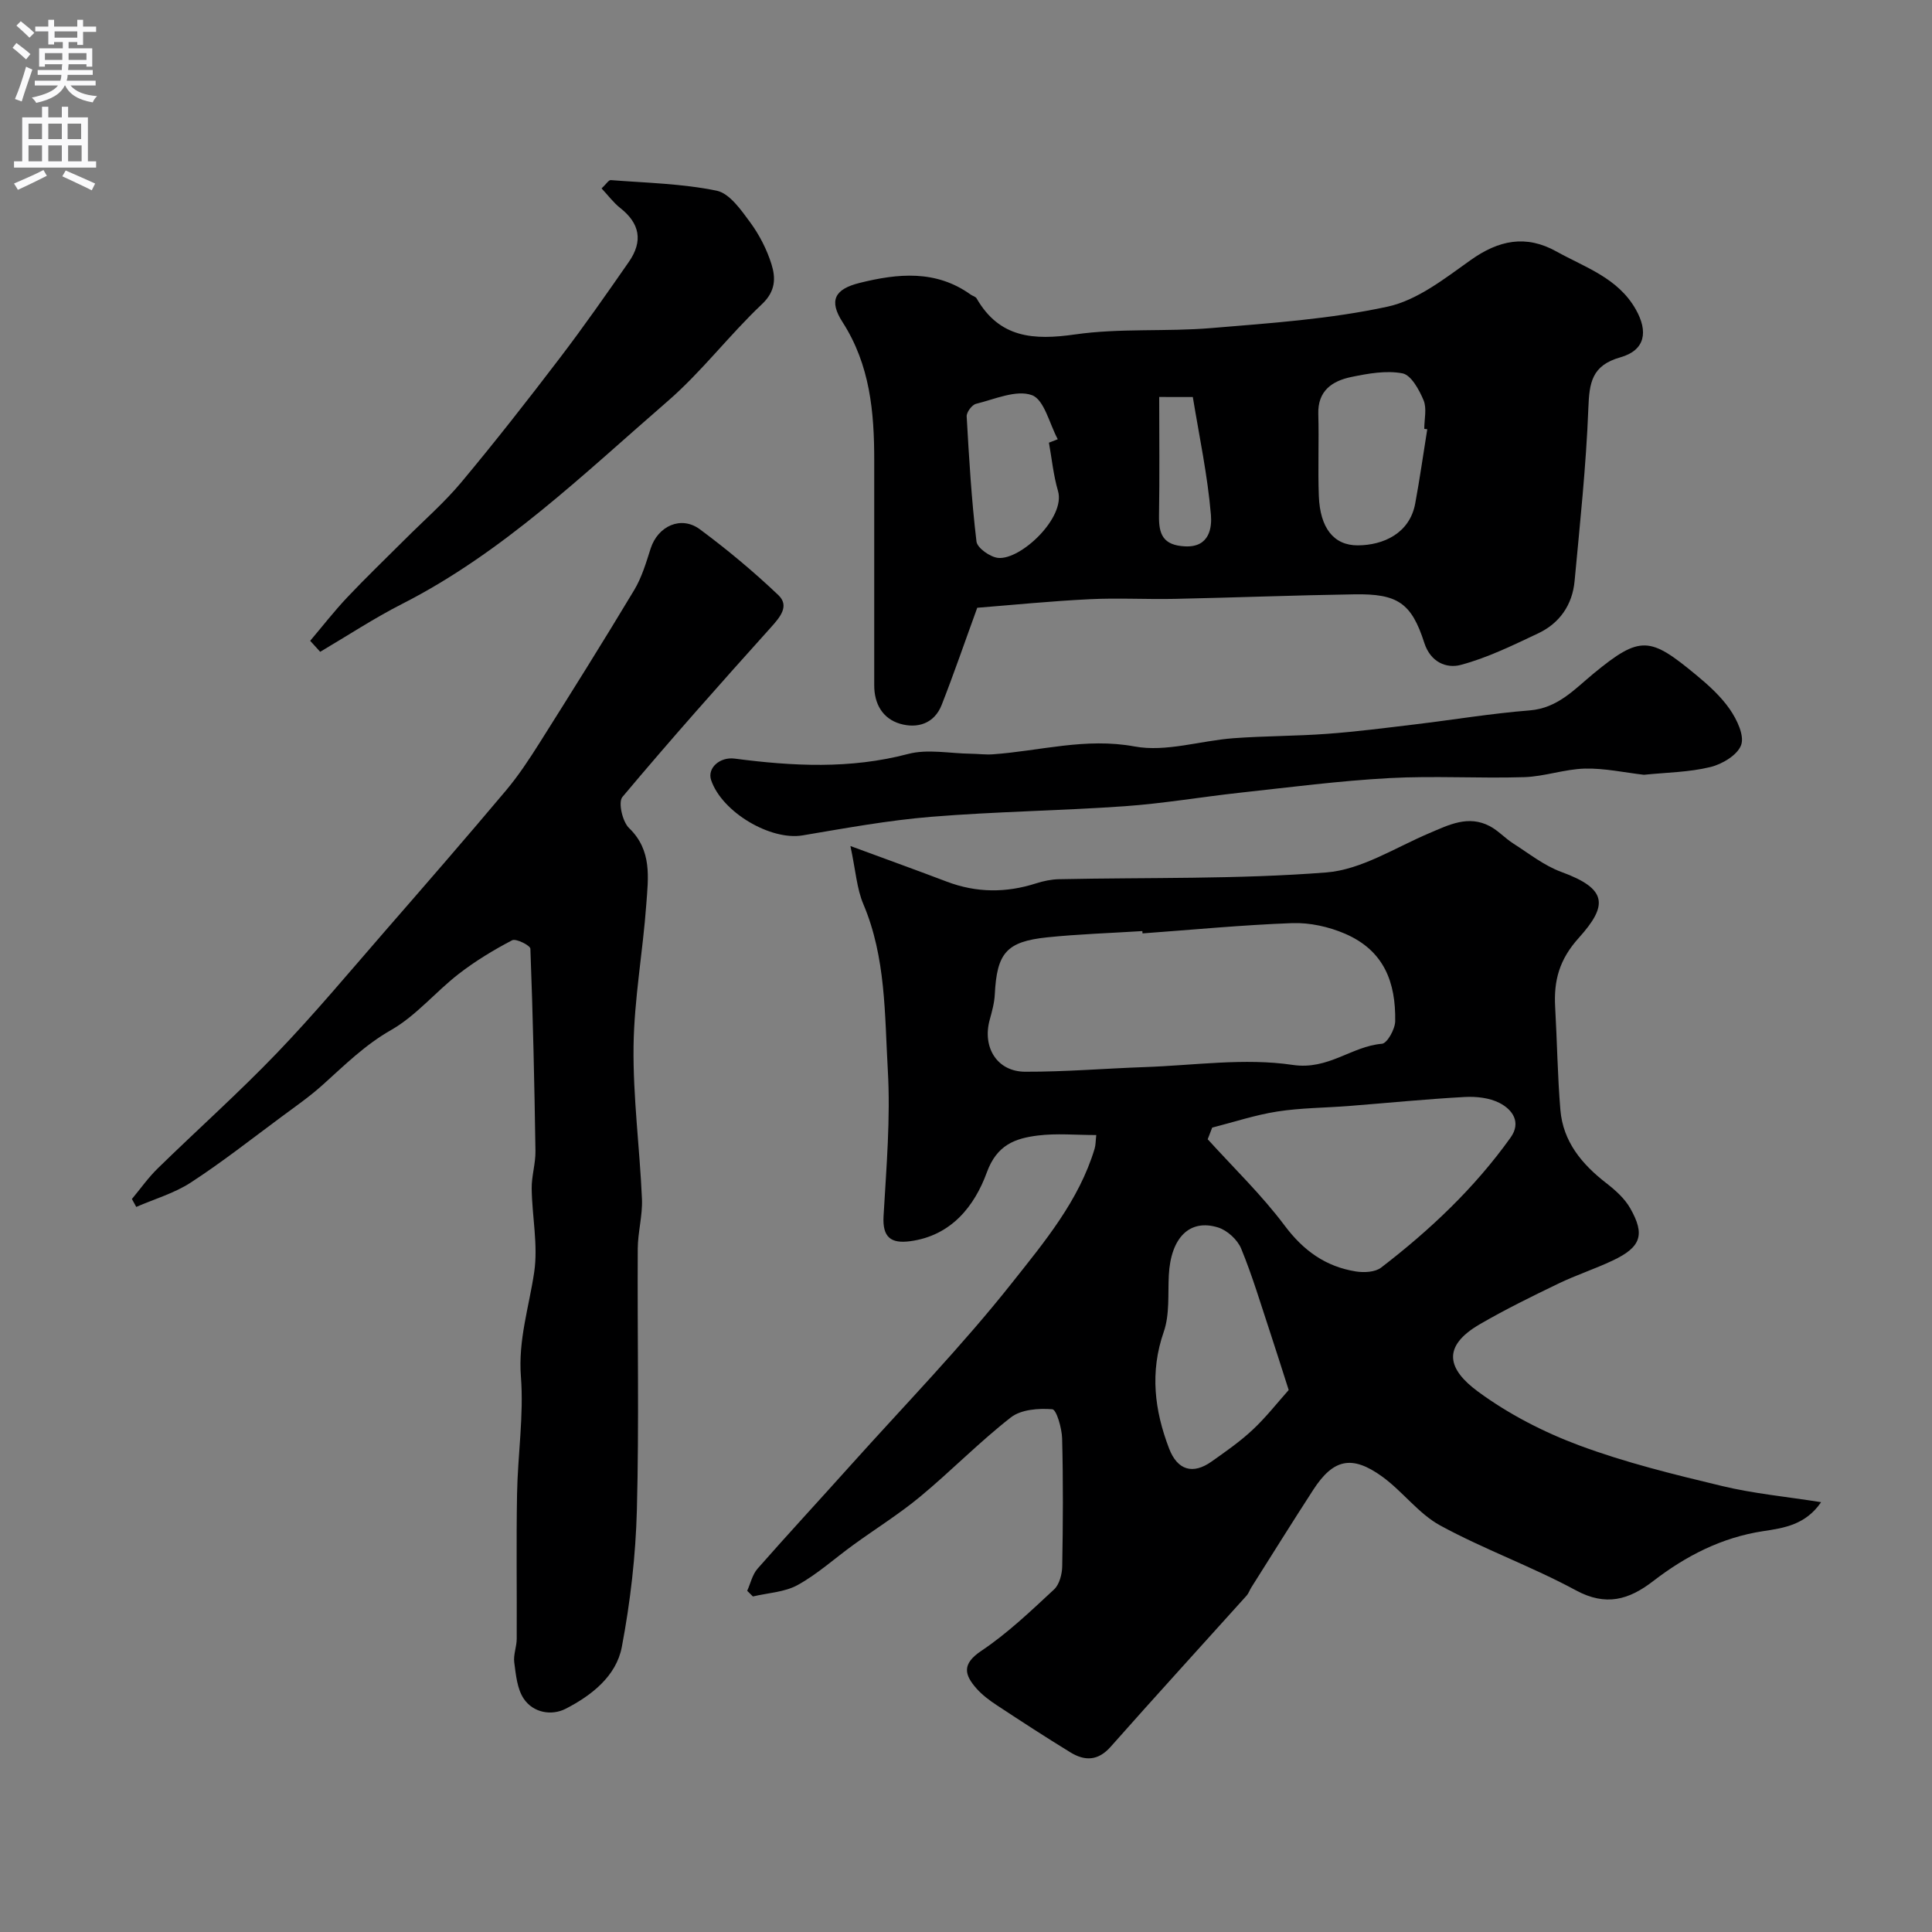
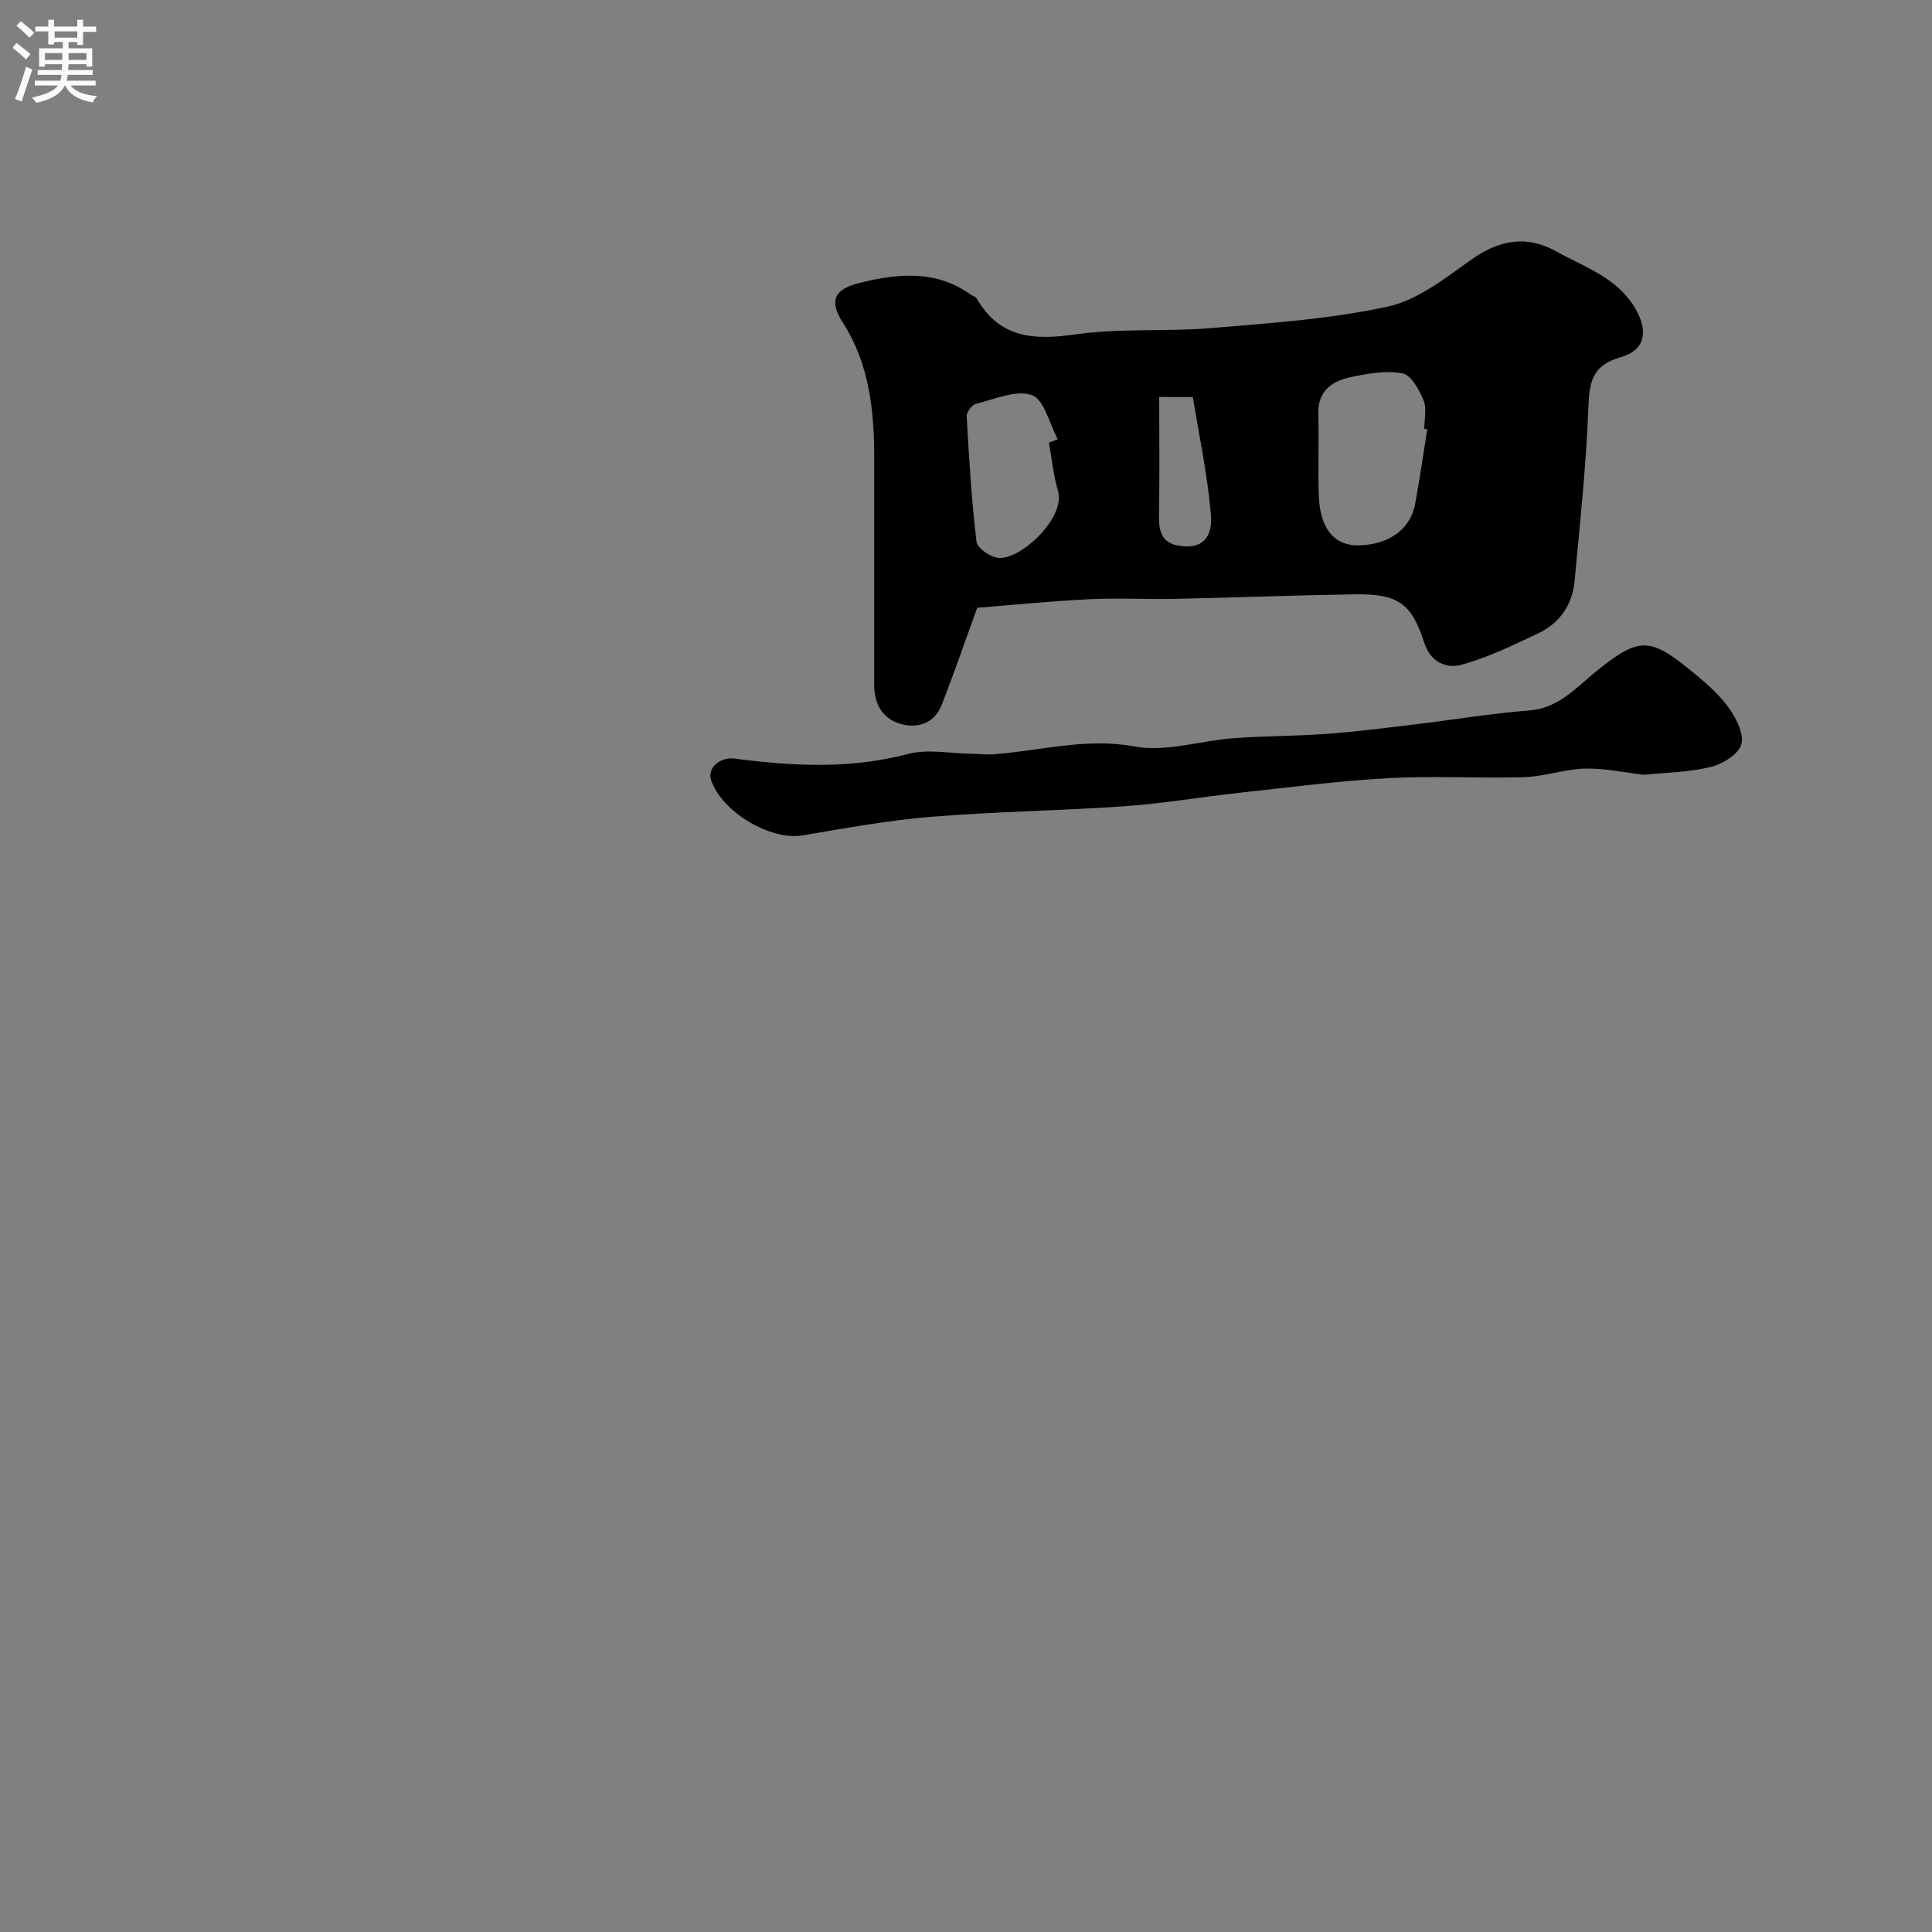
<svg xmlns="http://www.w3.org/2000/svg" enable-background="new 0 0 400 400" viewBox="0 0 400 400">
  <rect x="0" y="0" width="400" height="400" fill="#808080" stroke="none" />
  <g fill="#000001">
-     <path d="m377.04 311.01c-3.21 4.68-7.67 5.35-11.95 5.99-8.63 1.31-16.05 5.13-22.83 10.36-4.98 3.84-9.75 5.28-15.99 1.9-9.11-4.93-18.98-8.47-28.08-13.42-4.51-2.46-7.79-7.07-12.04-10.14-6.26-4.52-10.11-3.63-14.23 2.71-4.35 6.71-8.58 13.5-12.85 20.26-.35.55-.55 1.21-.97 1.68-9.38 10.43-18.85 20.79-28.15 31.3-2.61 2.95-5.36 2.98-8.33 1.16-5.14-3.15-10.2-6.44-15.24-9.76-1.49-.98-2.98-2.09-4.16-3.41-2.54-2.86-3.16-5.1.95-7.85 5.43-3.63 10.24-8.24 15.06-12.71 1.11-1.03 1.66-3.16 1.69-4.79.16-8.83.21-17.66-.02-26.49-.06-2.13-1.17-5.96-2.03-6.03-2.84-.23-6.46.04-8.57 1.68-6.54 5.1-12.38 11.1-18.77 16.4-4.39 3.64-9.27 6.67-13.89 10.03-3.83 2.77-7.39 6.02-11.49 8.28-2.7 1.49-6.16 1.63-9.27 2.37-.39-.39-.79-.78-1.18-1.17.69-1.54 1.07-3.36 2.14-4.58 6.32-7.19 12.83-14.22 19.22-21.35 11.25-12.54 23.04-24.66 33.48-37.85 6.7-8.46 13.86-17.01 17.09-27.76.23-.76.2-1.59.34-2.82-4.2 0-8.22-.39-12.12.1-4.69.59-8.46 1.93-10.54 7.64-2.55 6.99-7.36 13.1-15.87 14.24-3.98.53-5.76-.8-5.51-5.19.58-10.08 1.46-20.23.88-30.27-.66-11.52-.38-23.28-5.06-34.32-1.36-3.2-1.58-6.89-2.68-12.04 7.68 2.83 13.83 5.05 19.94 7.37 6.14 2.33 12.27 2.36 18.5.36 1.53-.49 3.17-.83 4.76-.86 18.45-.39 36.96.04 55.33-1.4 7.26-.57 14.25-5.13 21.27-8.11 4.12-1.75 8.12-3.82 12.58-1.47 1.76.93 3.16 2.51 4.86 3.59 3.26 2.08 6.4 4.59 9.96 5.89 9.55 3.49 9.68 6.9 3.6 13.65-4.05 4.49-5.2 8.85-4.89 14.32.4 7.09.49 14.21 1.08 21.29.55 6.57 4.44 11.24 9.5 15.16 1.88 1.46 3.8 3.17 4.95 5.19 3.15 5.52 2.23 8.07-3.62 10.84-3.67 1.74-7.57 3-11.23 4.77-5.47 2.64-10.95 5.33-16.2 8.37-8.19 4.73-6.62 9.46-.45 14 6.32 4.65 13.6 8.4 20.97 11.14 9.57 3.56 19.58 6.01 29.54 8.4 6.56 1.58 13.35 2.21 20.52 3.35zm-140.49-117.76c-.01-.16-.02-.32-.04-.48-6.58.42-13.18.62-19.73 1.3-8.44.88-10.39 3.27-10.82 11.83-.09 1.76-.58 3.52-1.05 5.23-1.57 5.71 1.52 10.74 7.33 10.76 8.25.03 16.49-.67 24.74-.96 10.24-.35 20.69-1.94 30.67-.45 7.4 1.1 12.13-3.85 18.47-4.38 1.08-.09 2.72-3.03 2.74-4.67.13-7.99-2.25-14.61-10.4-18.12-3.35-1.44-7.27-2.31-10.89-2.19-10.35.38-20.68 1.38-31.02 2.13zm14.42 40.21c-.31.8-.62 1.6-.93 2.41 5.36 5.92 11.16 11.5 15.93 17.87 3.9 5.21 8.5 8.5 14.74 9.5 1.69.27 4 .16 5.24-.8 10.12-7.77 19.35-16.49 26.8-26.92 2.26-3.16.4-5.81-2.34-7.19-2.08-1.05-4.79-1.34-7.17-1.21-8.02.44-16.03 1.24-24.04 1.87-4.92.38-9.9.38-14.76 1.14-4.56.71-8.99 2.19-13.47 3.33zm15.84 54.33c-1.53-4.76-2.64-8.31-3.81-11.84-1.94-5.84-3.69-11.76-6.03-17.44-.76-1.84-2.86-3.77-4.76-4.37-5.95-1.86-9.82 2.14-10.22 9.89-.2 3.93.2 8.12-1.05 11.72-2.9 8.34-1.91 16.26 1.1 24.13 1.74 4.56 4.96 5.44 8.8 2.72 2.94-2.08 5.92-4.15 8.53-6.6 2.75-2.57 5.1-5.59 7.44-8.21z" />
    <path d="m202.33 125.83c-2.61 7.16-4.85 13.7-7.37 20.12-1.52 3.87-5.02 4.94-8.6 3.9-3.61-1.06-5.37-4.1-5.36-7.97.01-15.49-.01-30.97 0-46.46.01-10.08-.85-19.84-6.56-28.73-2.88-4.48-1.65-6.83 3.55-8.12 7.89-1.96 15.79-2.75 22.99 2.43.4.28 1.01.41 1.22.79 4.74 8.21 11.79 8.68 20.39 7.45 9.28-1.33 18.84-.53 28.23-1.32 12.21-1.02 24.54-1.85 36.46-4.43 6.16-1.33 11.84-5.83 17.2-9.64 5.82-4.14 11.45-5.3 17.77-1.78 5.94 3.31 12.69 5.44 16.4 11.95 2.64 4.63 1.99 8.5-3.17 9.96-5.95 1.68-6.43 5.28-6.63 10.56-.46 11.95-1.74 23.86-2.85 35.78-.46 4.9-3.08 8.7-7.52 10.8-5.24 2.47-10.53 5.08-16.08 6.55-2.83.75-6.2-.47-7.52-4.59-2.65-8.26-5.54-10.17-14.42-10.03-12.43.19-24.85.68-37.27.94-5.86.12-11.73-.22-17.58.07-8.05.39-16.05 1.2-23.28 1.77zm93.17-36.96c-.21-.03-.41-.05-.62-.08 0-1.99.56-4.21-.14-5.91-.91-2.18-2.58-5.23-4.37-5.58-3.38-.65-7.16.04-10.64.76-3.91.82-6.93 2.84-6.79 7.65.16 5.66-.1 11.34.11 16.99.25 6.59 3.07 10.23 8.06 10.21 5.29-.02 10.74-2.48 11.89-8.64.95-5.1 1.67-10.26 2.5-15.4zm-78.33 2.78c.61-.24 1.22-.47 1.83-.71-1.73-3.2-2.8-8.21-5.36-9.13-3.24-1.17-7.71.85-11.57 1.8-.84.21-1.98 1.74-1.93 2.61.49 8.65 1 17.31 2.03 25.9.16 1.34 2.85 3.24 4.51 3.39 4.7.42 13.97-8.35 12.37-13.85-.95-3.24-1.28-6.66-1.88-10.01zm22.83-9.46c0 8.29.1 16.41-.04 24.52-.07 3.9.82 6.19 5.41 6.41 5.18.24 5.54-4.09 5.34-6.51-.69-8.19-2.42-16.29-3.75-24.41-2.55-.01-4.49-.01-6.96-.01z" />
-     <path d="m27.31 248.24c1.77-2.12 3.38-4.42 5.35-6.34 8.19-8 16.76-15.64 24.68-23.89 7.75-8.07 14.94-16.69 22.29-25.14 8.43-9.68 16.85-19.37 25.11-29.19 2.62-3.11 4.87-6.55 7.05-10 6.59-10.45 13.15-20.92 19.51-31.51 1.57-2.61 2.47-5.67 3.41-8.61 1.5-4.65 6.3-6.87 10.21-3.96 5.66 4.2 11.12 8.75 16.23 13.61 2.34 2.23.39 4.53-1.53 6.67-10.41 11.57-20.76 23.21-30.76 35.13-.91 1.08.01 5.11 1.37 6.42 4.81 4.63 3.98 10.29 3.58 15.78-.71 9.82-2.51 19.6-2.64 29.41-.13 10.52 1.28 21.06 1.74 31.6.15 3.41-.85 6.86-.87 10.3-.1 18.03.29 36.07-.18 54.08-.25 9.49-1.35 19.06-3.12 28.39-1.15 6.05-6.28 10.04-11.6 12.78-2.91 1.5-6.75.88-8.73-2.11-1.35-2.04-1.6-4.92-1.94-7.48-.21-1.57.5-3.23.51-4.86.05-10-.11-20 .07-30 .14-8.1 1.42-16.25.8-24.27-.59-7.61 1.68-14.46 2.75-21.66.83-5.61-.44-11.52-.52-17.29-.04-2.59.82-5.2.78-7.79-.21-13.97-.52-27.94-1.05-41.89-.03-.68-2.98-2.16-3.77-1.75-3.85 2.01-7.62 4.3-11.06 6.96-4.8 3.72-8.82 8.66-14 11.62-5.41 3.08-9.59 7.24-14.07 11.27-2.73 2.47-5.78 4.59-8.75 6.79-6.17 4.57-12.22 9.33-18.64 13.51-3.42 2.23-7.52 3.41-11.31 5.06-.31-.54-.61-1.09-.9-1.64z" />
    <path d="m340.35 160.41c-4.07-.47-8.16-1.38-12.23-1.28-4.19.11-8.35 1.64-12.55 1.77-9.32.29-18.67-.31-27.97.2-10.31.56-20.58 1.9-30.86 3.02-7.97.87-15.9 2.24-23.89 2.8-13.34.94-26.74 1.1-40.06 2.19-8.92.73-17.78 2.36-26.63 3.85-6.6 1.11-16.67-4.78-18.93-11.45-.84-2.5 1.81-4.85 4.87-4.45 12.01 1.57 23.93 2.2 35.91-.96 4.05-1.07 8.63-.1 12.98-.05 1.53.02 3.07.23 4.58.12 9.75-.69 19.18-3.5 29.35-1.62 6.49 1.2 13.6-1.2 20.46-1.71 6.46-.48 12.95-.43 19.4-.91 6.04-.44 12.05-1.22 18.06-1.94 7.96-.95 15.89-2.28 23.87-2.91 5.81-.46 9.31-4.41 13.23-7.64 9.71-8 11.7-7.58 21.24.31 2.56 2.11 5.11 4.42 6.97 7.11 1.45 2.11 3.04 5.39 2.34 7.37-.73 2.07-3.92 3.99-6.38 4.58-4.42 1.08-9.09 1.12-13.76 1.6z" />
-     <path d="m64.22 132.67c2.54-3 4.96-6.12 7.66-8.98 3.86-4.09 7.93-7.99 11.91-11.97 3.93-3.94 8.17-7.62 11.72-11.87 7.02-8.41 13.78-17.05 20.42-25.76 4.94-6.48 9.61-13.17 14.26-19.86 3.01-4.33 2.25-8-1.78-11.17-1.42-1.12-2.53-2.64-3.86-4.05.97-.91 1.47-1.76 1.91-1.72 7.33.57 14.75.72 21.91 2.19 2.67.55 5.04 3.96 6.93 6.53 1.91 2.59 3.47 5.63 4.43 8.7.88 2.83.88 5.57-1.97 8.26-6.8 6.42-12.51 14.02-19.56 20.12-17.42 15.09-34.05 31.3-54.92 41.93-5.84 2.97-11.34 6.6-16.99 9.93-.69-.77-1.38-1.52-2.07-2.28z" />
  </g>
  <path d="m2.6 9.9.8-1c.9.7 1.9 1.4 2.9 2.3l-.9 1.1c-1.1-1-2-1.8-2.8-2.4zm.5 10.6c.9-2.1 1.6-4.3 2.3-6.7.4.2.8.4 1.3.6-.7 2.1-1.5 4.3-2.2 6.6zm.3-15.2.9-.9c1 .8 2 1.6 2.8 2.4l-1 1c-.9-.9-1.8-1.7-2.7-2.5zm12.6-1.2h1.2v1.4h2.7v1.1h-2.7v2.7h-1.2v-.6h-1.8v1.3h4.9v3.8h-1.2v-.5h-3.7c0 .4-.1.9-.1 1.2h5.1v1h-5.2c0 .5-.1.9-.2 1.2h6v1h-5.2c1.1 1.3 2.9 2 5.5 2.2-.4.4-.7.8-.9 1.3-2.9-.5-4.8-1.6-5.7-3.5h-.1c-.8 1.7-2.7 2.9-5.9 3.6-.2-.4-.6-.8-.9-1.1 2.8-.6 4.6-1.4 5.4-2.5h-4.8v-1h5.3c.1-.3.2-.7.2-1.2h-4.9v-1h5c0-.4 0-.8.1-1.2h-3.6v.5h-1.2v-3.8h4.9v-1.3h-1.8v.5h-1.2v-2.7h-2.7v-1h2.7v-1.4h1.2v1.4h4.8zm-6.7 8.3h3.6c0-.4 0-.9 0-1.4h-3.6zm1.9-4.6h4.8v-1.3h-4.7v1.3zm6.7 3.2h-3.7v1.4h3.7v-2.4z" fill="#fafafb" />
-   <path d="m8.7 22.1h1.3v2.2h2.8v-2.2h1.3v2.2h4.1v9.1h1.7v1.3h-17v-1.3h1.7v-9.1h4.1zm.3 13.1.7 1.2c-1.8.9-3.8 1.9-6 2.9-.2-.4-.5-.8-.8-1.3 2.3-1 4.4-1.9 6.1-2.8zm-3.1-6.4h2.8v-3.2h-2.8zm0 4.6h2.8v-3.3h-2.8zm4.1-4.6h2.8v-3.2h-2.8zm0 4.6h2.8v-3.3h-2.8zm3.6 1.9c2.1.9 4.1 1.8 6.1 2.7l-.7 1.4c-2.2-1.1-4.2-2-6.1-2.9zm3.2-9.7h-2.8v3.2h2.8zm-2.7 7.8h2.8v-3.3h-2.8z" fill="#fafafb" />
</svg>